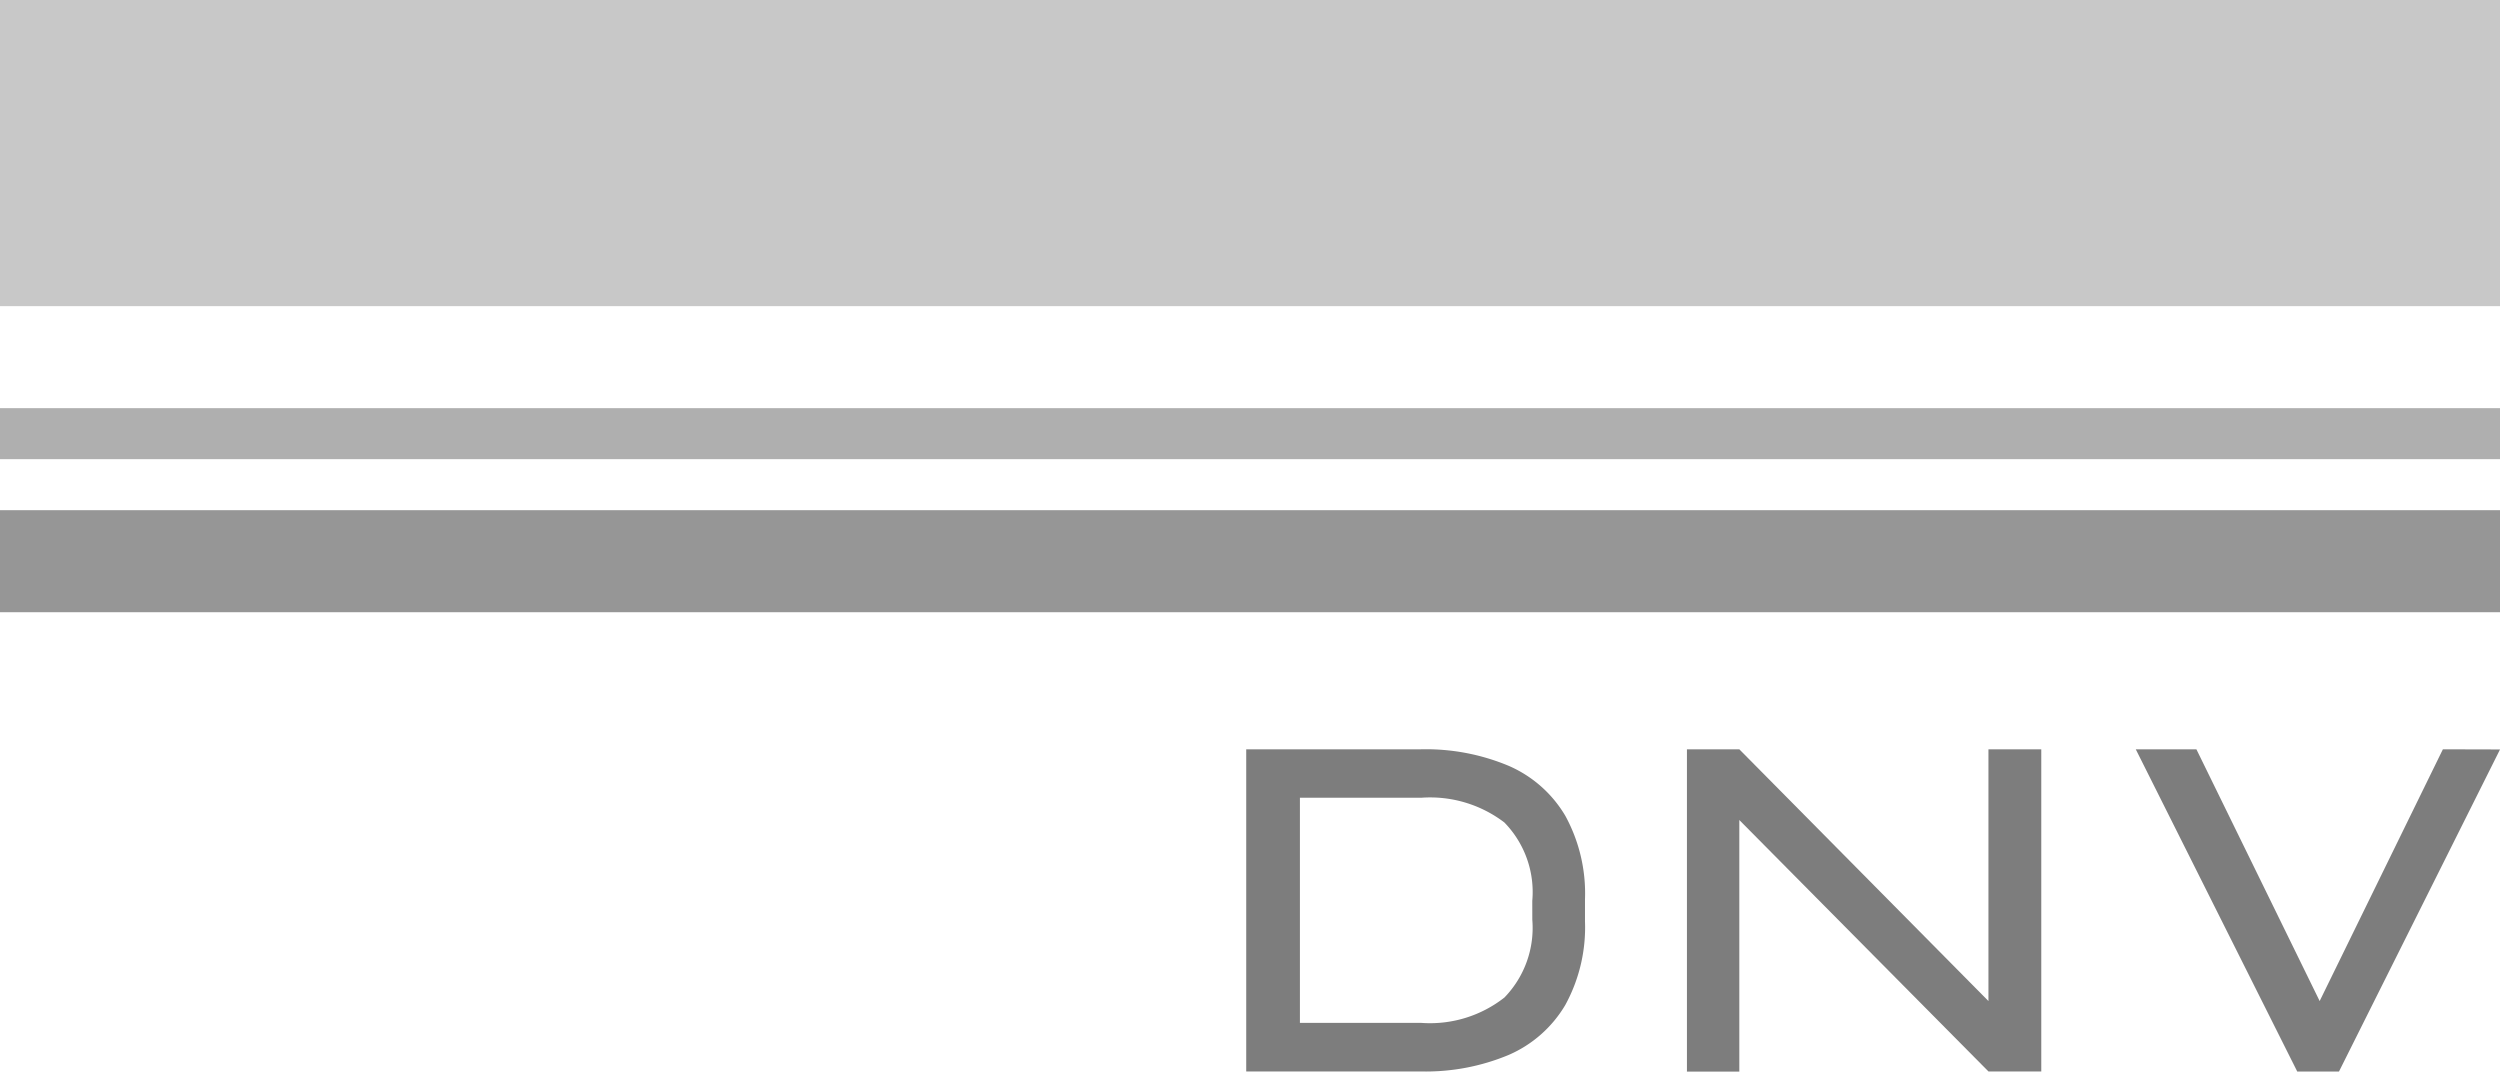
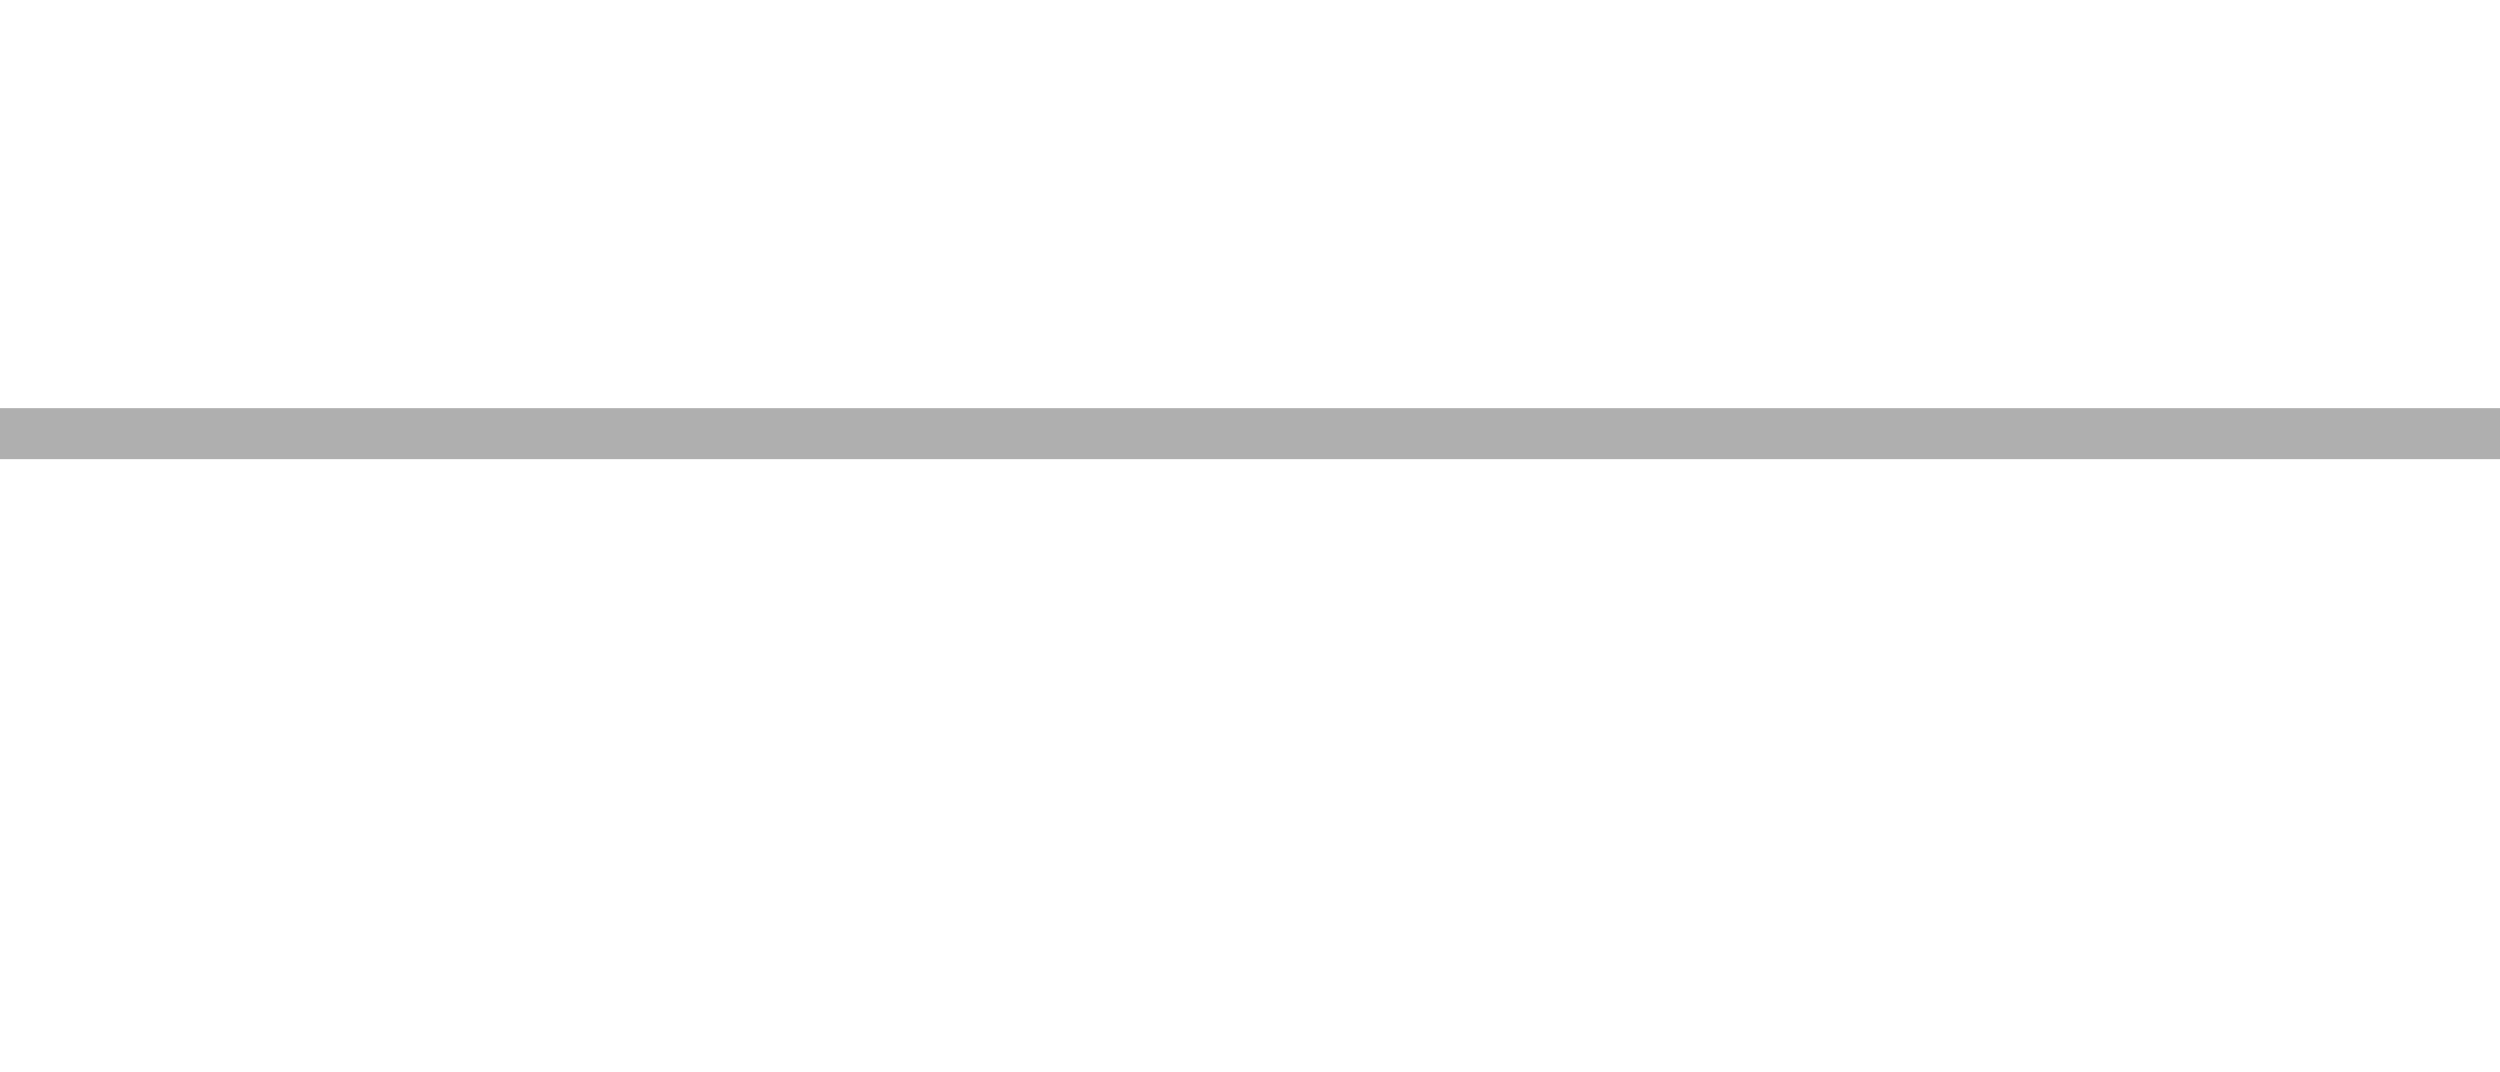
<svg xmlns="http://www.w3.org/2000/svg" width="83.994" height="36" viewBox="0 0 83.994 36">
  <defs>
    <clipPath id="clip-path">
-       <rect id="Rectangle_412" data-name="Rectangle 412" width="83.994" height="36" fill="none" />
-     </clipPath>
+       </clipPath>
  </defs>
  <g id="dnv" transform="translate(0 0)">
    <rect id="Rectangle_409" data-name="Rectangle 409" width="83.994" height="1.714" transform="translate(0 13.713)" fill="#afafaf" />
-     <rect id="Rectangle_410" data-name="Rectangle 410" width="83.994" height="3.428" transform="translate(0 17.141)" fill="#969696" />
-     <rect id="Rectangle_411" data-name="Rectangle 411" width="83.994" height="10.286" transform="translate(0 0)" fill="#c8c8c8" />
    <g id="Groupe_447" data-name="Groupe 447" transform="translate(0 0)">
      <g id="Groupe_446" data-name="Groupe 446" clip-path="url(#clip-path)">
        <path id="Tracé_1675" data-name="Tracé 1675" d="M57.67,29.927a7.191,7.191,0,0,0-2.959-.555H48.852V40.195h5.859a7.219,7.219,0,0,0,2.959-.555,4.1,4.1,0,0,0,1.9-1.674,5.427,5.427,0,0,0,.664-2.807v-.751a5.427,5.427,0,0,0-.664-2.807,4.105,4.105,0,0,0-1.9-1.674m.794,5.173a3.359,3.359,0,0,1-.938,2.612,4.047,4.047,0,0,1-2.8.851H50.656V31h4.069a4.114,4.114,0,0,1,2.8.83,3.348,3.348,0,0,1,.938,2.634Z" transform="translate(-6.982 -4.197)" fill="#7d7d7d" />
-         <path id="Tracé_1676" data-name="Tracé 1676" d="M76.258,37.83l-8.37-8.458h-1.76V40.2h1.76V31.748l8.37,8.447h1.775V29.372H76.258Z" transform="translate(-9.451 -4.197)" fill="#7d7d7d" />
        <path id="Tracé_1677" data-name="Tracé 1677" d="M94.04,29.372,89.9,37.83l-4.141-8.458H83.722L89.148,40.2h1.4l5.412-10.823Z" transform="translate(-11.965 -4.197)" fill="#7d7d7d" />
      </g>
    </g>
  </g>
</svg>